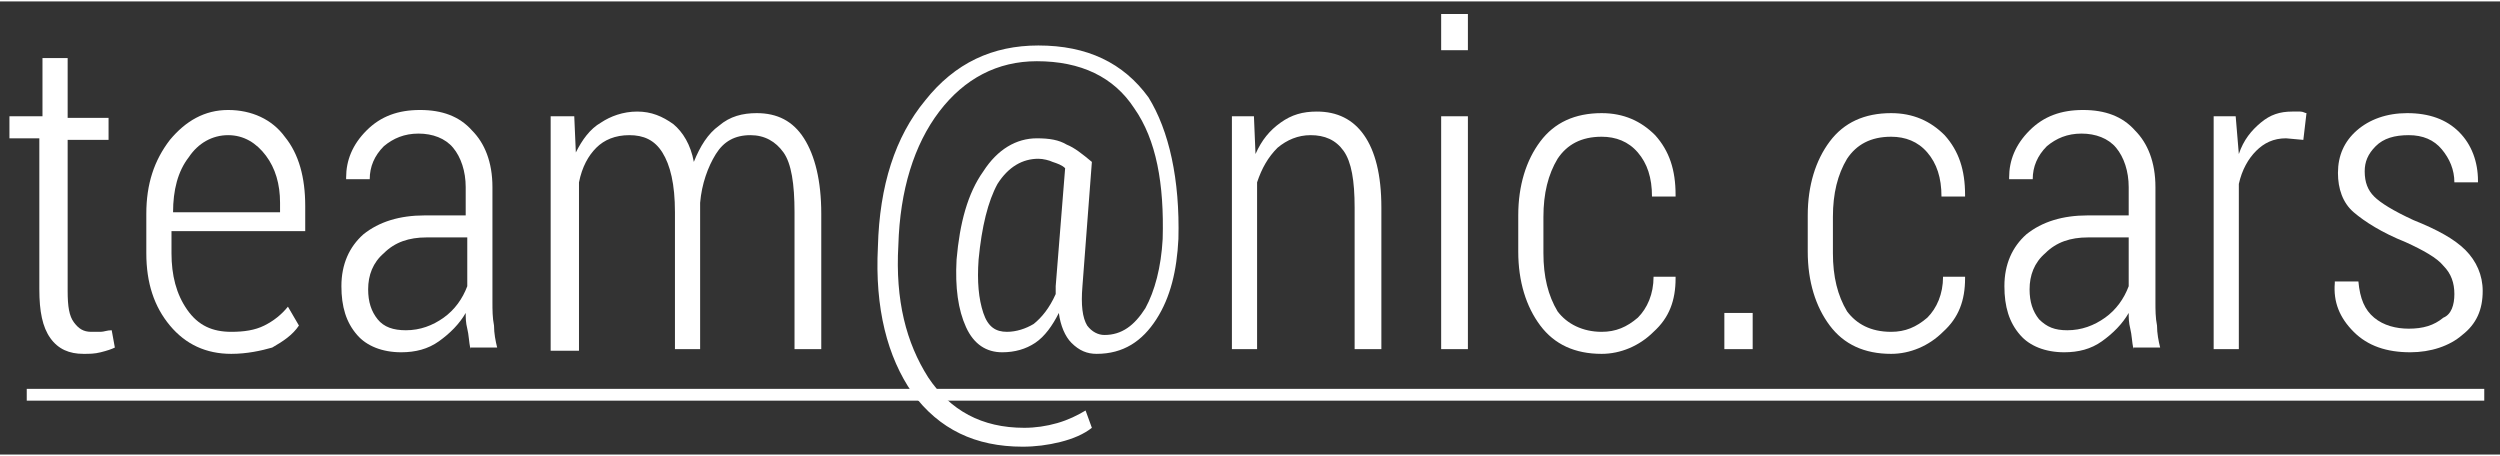
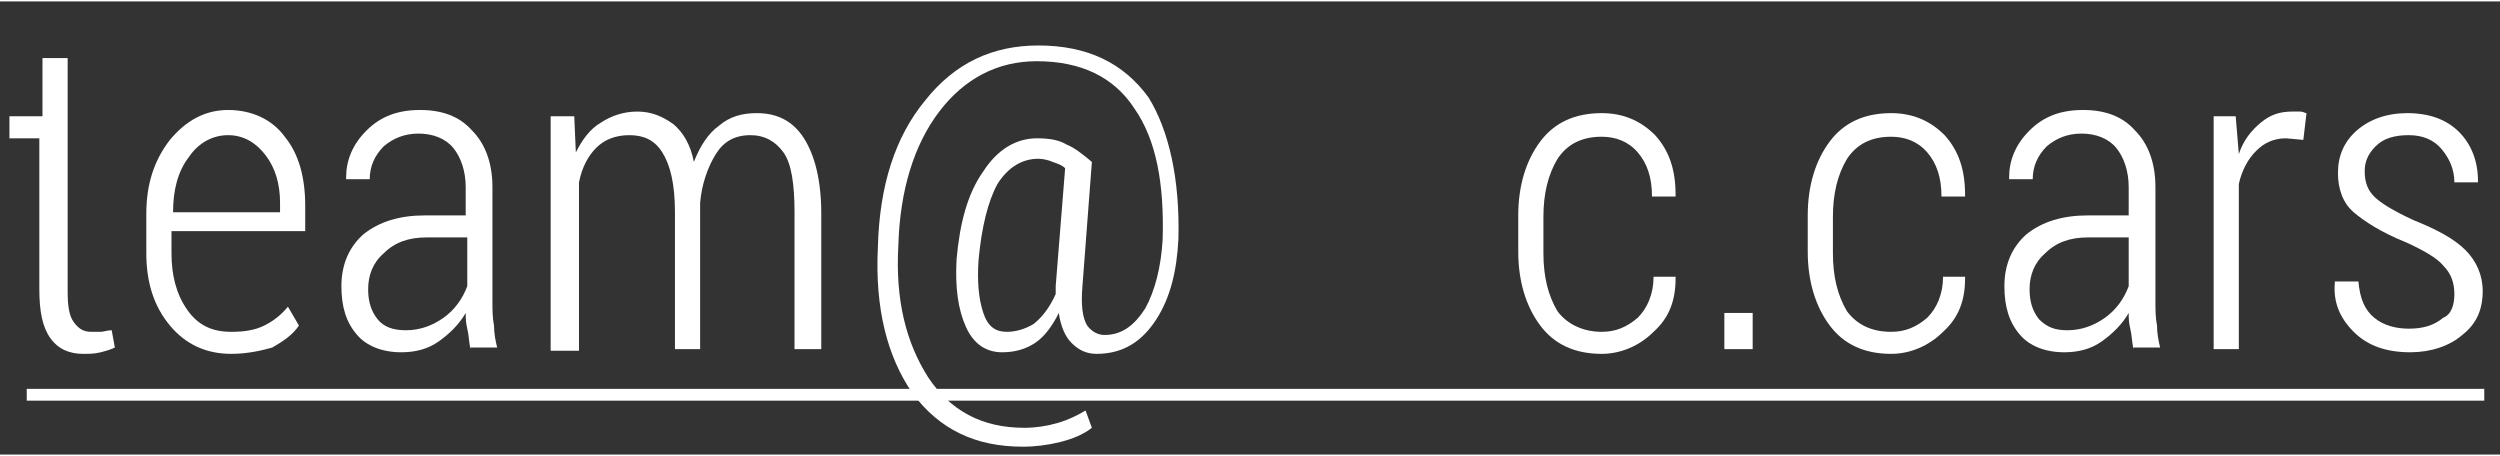
<svg xmlns="http://www.w3.org/2000/svg" version="1.1" id="Layer_1" x="0px" y="0px" viewBox="0 0 158.9 28.8" width="159" height="29" style="enable-background:new 0 0 158.9 28.8;" xml:space="preserve">
  <rect x="0" y="0" width="158.9" height="28.8" fill="#333333" stroke="none" />
  <style type="text/css">
	.st0{fill:#FFFFFF;}
	.st1{fill:none;stroke:#FFFFFF;stroke-width:0.75;stroke-miterlimit:10;}
</style>
  <g>
-     <path class="st0" d="M4.3,3.6v3.8h2.6v1.4H4.3v9.6c0,1,0.1,1.6,0.4,2C5,20.8,5.3,21,5.8,21c0.2,0,0.4,0,0.6,0   c0.2,0,0.4-0.1,0.7-0.1L7.3,22c-0.2,0.1-0.5,0.2-0.9,0.3c-0.4,0.1-0.7,0.1-1.1,0.1c-0.9,0-1.6-0.3-2.1-1c-0.5-0.7-0.7-1.7-0.7-3.1   V8.7H0.6V7.3h2.1V3.6H4.3z" />
+     <path class="st0" d="M4.3,3.6v3.8v1.4H4.3v9.6c0,1,0.1,1.6,0.4,2C5,20.8,5.3,21,5.8,21c0.2,0,0.4,0,0.6,0   c0.2,0,0.4-0.1,0.7-0.1L7.3,22c-0.2,0.1-0.5,0.2-0.9,0.3c-0.4,0.1-0.7,0.1-1.1,0.1c-0.9,0-1.6-0.3-2.1-1c-0.5-0.7-0.7-1.7-0.7-3.1   V8.7H0.6V7.3h2.1V3.6H4.3z" />
    <path class="st0" d="M14.7,22.4c-1.6,0-2.9-0.6-3.9-1.8c-1-1.2-1.5-2.7-1.5-4.6v-2.5c0-1.9,0.5-3.4,1.5-4.7c1-1.2,2.2-1.9,3.7-1.9   c1.5,0,2.8,0.6,3.6,1.7c0.9,1.1,1.3,2.6,1.3,4.4v1.6h-8.5V16c0,1.4,0.3,2.6,1,3.6s1.6,1.4,2.8,1.4c0.8,0,1.5-0.1,2.1-0.4   c0.6-0.3,1.1-0.7,1.5-1.2l0.7,1.2c-0.4,0.6-1,1-1.7,1.4C16.6,22.2,15.7,22.4,14.7,22.4z M14.5,8.5c-1,0-1.9,0.5-2.5,1.4   c-0.7,0.9-1,2.1-1,3.5h6.8v-0.6c0-1.2-0.3-2.2-0.9-3S15.5,8.5,14.5,8.5z" />
    <path class="st0" d="M29.9,22.1c-0.1-0.5-0.1-0.9-0.2-1.3s-0.1-0.7-0.1-1c-0.4,0.7-1,1.3-1.7,1.8c-0.7,0.5-1.5,0.7-2.4,0.7   c-1.2,0-2.2-0.4-2.8-1.1c-0.7-0.8-1-1.8-1-3.1c0-1.4,0.5-2.5,1.4-3.3c1-0.8,2.3-1.2,3.9-1.2h2.6v-1.8c0-1-0.3-1.9-0.8-2.5   c-0.5-0.6-1.3-0.9-2.2-0.9c-0.9,0-1.6,0.3-2.2,0.8c-0.6,0.6-0.9,1.3-0.9,2.1l-1.5,0l0-0.1c0-1.1,0.4-2.1,1.3-3   c0.9-0.9,2-1.3,3.4-1.3c1.4,0,2.5,0.4,3.3,1.3c0.8,0.8,1.3,2,1.3,3.6v7.3c0,0.5,0,1,0.1,1.5c0,0.5,0.1,1,0.2,1.4H29.9z M25.8,20.9   c0.9,0,1.7-0.3,2.4-0.8c0.7-0.5,1.2-1.2,1.5-2V15h-2.6c-1.1,0-2,0.3-2.7,1c-0.7,0.6-1,1.4-1,2.3c0,0.8,0.2,1.4,0.6,1.9   C24.4,20.7,25,20.9,25.8,20.9z" />
    <path class="st0" d="M36.5,7.3l0.1,2.3c0.4-0.8,0.9-1.5,1.6-1.9c0.6-0.4,1.4-0.7,2.3-0.7c0.9,0,1.6,0.3,2.3,0.8   c0.6,0.5,1.1,1.3,1.3,2.4c0.4-1,0.9-1.8,1.6-2.3c0.7-0.6,1.5-0.8,2.4-0.8c1.3,0,2.3,0.5,3,1.6c0.7,1.1,1.1,2.7,1.1,4.8v8.6h-1.7   v-8.7c0-1.8-0.2-3.1-0.7-3.8s-1.2-1.1-2.1-1.1c-1,0-1.7,0.4-2.2,1.2c-0.5,0.8-0.9,1.9-1,3.1v0.4v8.9h-1.6v-8.7c0-1.8-0.3-3-0.8-3.8   c-0.5-0.8-1.2-1.1-2.1-1.1c-0.9,0-1.6,0.3-2.1,0.8c-0.5,0.5-0.9,1.2-1.1,2.2v10.7H35V7.3H36.5z" />
    <path class="st0" d="M74.9,15.1c-0.1,2-0.5,3.7-1.4,5.1c-0.9,1.4-2.1,2.2-3.8,2.2c-0.6,0-1.1-0.2-1.6-0.7c-0.4-0.4-0.7-1.1-0.8-1.9   c-0.4,0.8-0.9,1.5-1.5,1.9s-1.3,0.6-2.1,0.6c-1,0-1.8-0.5-2.3-1.6c-0.5-1.1-0.7-2.5-0.6-4.3c0.2-2.3,0.7-4.2,1.7-5.6   c0.9-1.4,2.1-2.1,3.4-2.1c0.8,0,1.4,0.1,1.9,0.4c0.5,0.2,1,0.6,1.6,1.1l0,0h0l-0.6,7.9c-0.1,1.2,0,2,0.3,2.5   c0.3,0.4,0.7,0.6,1.1,0.6c1.1,0,1.9-0.6,2.6-1.7c0.6-1.1,1-2.6,1.1-4.4c0.1-3.5-0.4-6.3-1.8-8.3c-1.3-2-3.4-3-6.2-3   c-2.5,0-4.6,1.1-6.2,3.2s-2.5,5-2.6,8.5c-0.2,3.5,0.5,6.2,1.9,8.4c1.4,2.1,3.4,3.2,6.1,3.2c0.7,0,1.4-0.1,2.1-0.3   c0.7-0.2,1.3-0.5,1.8-0.8l0.4,1.1c-0.5,0.4-1.2,0.7-2,0.9c-0.8,0.2-1.6,0.3-2.4,0.3c-3,0-5.3-1.1-7-3.4c-1.6-2.3-2.4-5.4-2.2-9.3   c0.1-3.9,1.1-7,3-9.3c1.9-2.4,4.3-3.5,7.2-3.5c3.1,0,5.4,1.1,7,3.3C74.3,8.2,75,11.3,74.9,15.1z M62.2,16.4c-0.1,1.4,0,2.5,0.3,3.4   s0.8,1.2,1.5,1.2c0.6,0,1.2-0.2,1.7-0.5c0.5-0.4,1-1,1.4-1.9c0-0.1,0-0.1,0-0.2c0-0.1,0-0.2,0-0.3l0.6-7.5   c-0.2-0.2-0.5-0.3-0.8-0.4C66.7,10.1,66.3,10,66,10c-1,0-1.9,0.5-2.6,1.6C62.8,12.7,62.4,14.3,62.2,16.4z" />
-     <path class="st0" d="M79.7,7.3l0.1,2.4c0.4-0.9,0.9-1.5,1.6-2c0.7-0.5,1.4-0.7,2.3-0.7c1.3,0,2.3,0.5,3,1.5c0.7,1,1.1,2.5,1.1,4.6   v9h-1.7v-9c0-1.7-0.2-2.9-0.7-3.6s-1.2-1-2.1-1c-0.8,0-1.5,0.3-2.1,0.8c-0.6,0.6-1,1.3-1.3,2.2v10.6h-1.6V7.3H79.7z" />
-     <path class="st0" d="M93.3,3.1h-1.7V0.8h1.7V3.1z M93.3,22.1h-1.7V7.3h1.7V22.1z" />
    <path class="st0" d="M101.8,21c0.9,0,1.6-0.3,2.3-0.9c0.6-0.6,1-1.5,1-2.6h1.4l0,0.1c0,1.4-0.4,2.5-1.4,3.4   c-0.9,0.9-2.1,1.4-3.3,1.4c-1.7,0-3-0.6-3.9-1.8s-1.4-2.8-1.4-4.7v-2.3c0-1.9,0.5-3.5,1.4-4.7c0.9-1.2,2.2-1.8,3.9-1.8   c1.4,0,2.5,0.5,3.4,1.4c0.9,1,1.3,2.2,1.3,3.8l0,0.1h-1.5c0-1.2-0.3-2.1-0.9-2.8s-1.4-1-2.3-1c-1.3,0-2.2,0.5-2.8,1.4   c-0.6,1-0.9,2.2-0.9,3.7v2.3c0,1.5,0.3,2.7,0.9,3.7C99.6,20.5,100.6,21,101.8,21z" />
    <path class="st0" d="M111.4,22.1h-1.8v-2.3h1.8V22.1z" />
    <path class="st0" d="M120.2,21c0.9,0,1.6-0.3,2.3-0.9c0.6-0.6,1-1.5,1-2.6h1.4l0,0.1c0,1.4-0.4,2.5-1.4,3.4   c-0.9,0.9-2.1,1.4-3.3,1.4c-1.7,0-3-0.6-3.9-1.8s-1.4-2.8-1.4-4.7v-2.3c0-1.9,0.5-3.5,1.4-4.7c0.9-1.2,2.2-1.8,3.9-1.8   c1.4,0,2.5,0.5,3.4,1.4c0.9,1,1.3,2.2,1.3,3.8l0,0.1h-1.5c0-1.2-0.3-2.1-0.9-2.8s-1.4-1-2.3-1c-1.3,0-2.2,0.5-2.8,1.4   c-0.6,1-0.9,2.2-0.9,3.7v2.3c0,1.5,0.3,2.7,0.9,3.7C118,20.5,118.9,21,120.2,21z" />
    <path class="st0" d="M135.6,22.1c-0.1-0.5-0.1-0.9-0.2-1.3s-0.1-0.7-0.1-1c-0.4,0.7-1,1.3-1.7,1.8c-0.7,0.5-1.5,0.7-2.4,0.7   c-1.2,0-2.2-0.4-2.8-1.1c-0.7-0.8-1-1.8-1-3.1c0-1.4,0.5-2.5,1.4-3.3c1-0.8,2.3-1.2,3.9-1.2h2.6v-1.8c0-1-0.3-1.9-0.8-2.5   c-0.5-0.6-1.3-0.9-2.2-0.9c-0.9,0-1.6,0.3-2.2,0.8c-0.6,0.6-0.9,1.3-0.9,2.1l-1.5,0l0-0.1c0-1.1,0.4-2.1,1.3-3   c0.9-0.9,2-1.3,3.4-1.3c1.4,0,2.5,0.4,3.3,1.3c0.8,0.8,1.3,2,1.3,3.6v7.3c0,0.5,0,1,0.1,1.5c0,0.5,0.1,1,0.2,1.4H135.6z    M131.4,20.9c0.9,0,1.7-0.3,2.4-0.8c0.7-0.5,1.2-1.2,1.5-2V15h-2.6c-1.1,0-2,0.3-2.7,1c-0.7,0.6-1,1.4-1,2.3c0,0.8,0.2,1.4,0.6,1.9   C130.1,20.7,130.6,20.9,131.4,20.9z" />
    <path class="st0" d="M146.4,8.8l-1.1-0.1c-0.8,0-1.4,0.3-1.9,0.8c-0.5,0.5-0.9,1.2-1.1,2.1v10.5h-1.6V7.3h1.4l0.2,2.4   c0.3-0.9,0.8-1.5,1.4-2c0.6-0.5,1.2-0.7,2-0.7c0.2,0,0.3,0,0.5,0c0.2,0,0.3,0.1,0.4,0.1L146.4,8.8z" />
    <path class="st0" d="M156,18.6c0-0.7-0.2-1.3-0.7-1.8c-0.4-0.5-1.3-1-2.4-1.5c-1.5-0.6-2.6-1.3-3.3-1.9s-1-1.5-1-2.5   c0-1.1,0.4-2,1.2-2.7c0.8-0.7,1.9-1.1,3.2-1.1c1.4,0,2.5,0.4,3.3,1.2c0.8,0.8,1.2,1.9,1.2,3.1l0,0.1H156c0-0.8-0.3-1.5-0.8-2.1   c-0.5-0.6-1.2-0.9-2.1-0.9c-0.9,0-1.6,0.2-2.1,0.7c-0.5,0.5-0.7,1-0.7,1.6c0,0.7,0.2,1.2,0.6,1.6s1.2,0.9,2.5,1.5   c1.5,0.6,2.6,1.2,3.3,1.9c0.7,0.7,1.1,1.6,1.1,2.6c0,1.2-0.4,2.1-1.3,2.8c-0.8,0.7-2,1.1-3.3,1.1c-1.5,0-2.7-0.4-3.6-1.3   s-1.3-1.9-1.2-3.1l0-0.1h1.5c0.1,1.1,0.4,1.8,1,2.3c0.6,0.5,1.4,0.7,2.2,0.7c0.9,0,1.6-0.2,2.2-0.7C155.8,19.9,156,19.3,156,18.6z" />
  </g>
  <line class="st1" x1="1.7" y1="25" x2="157.9" y2="25" />
</svg>